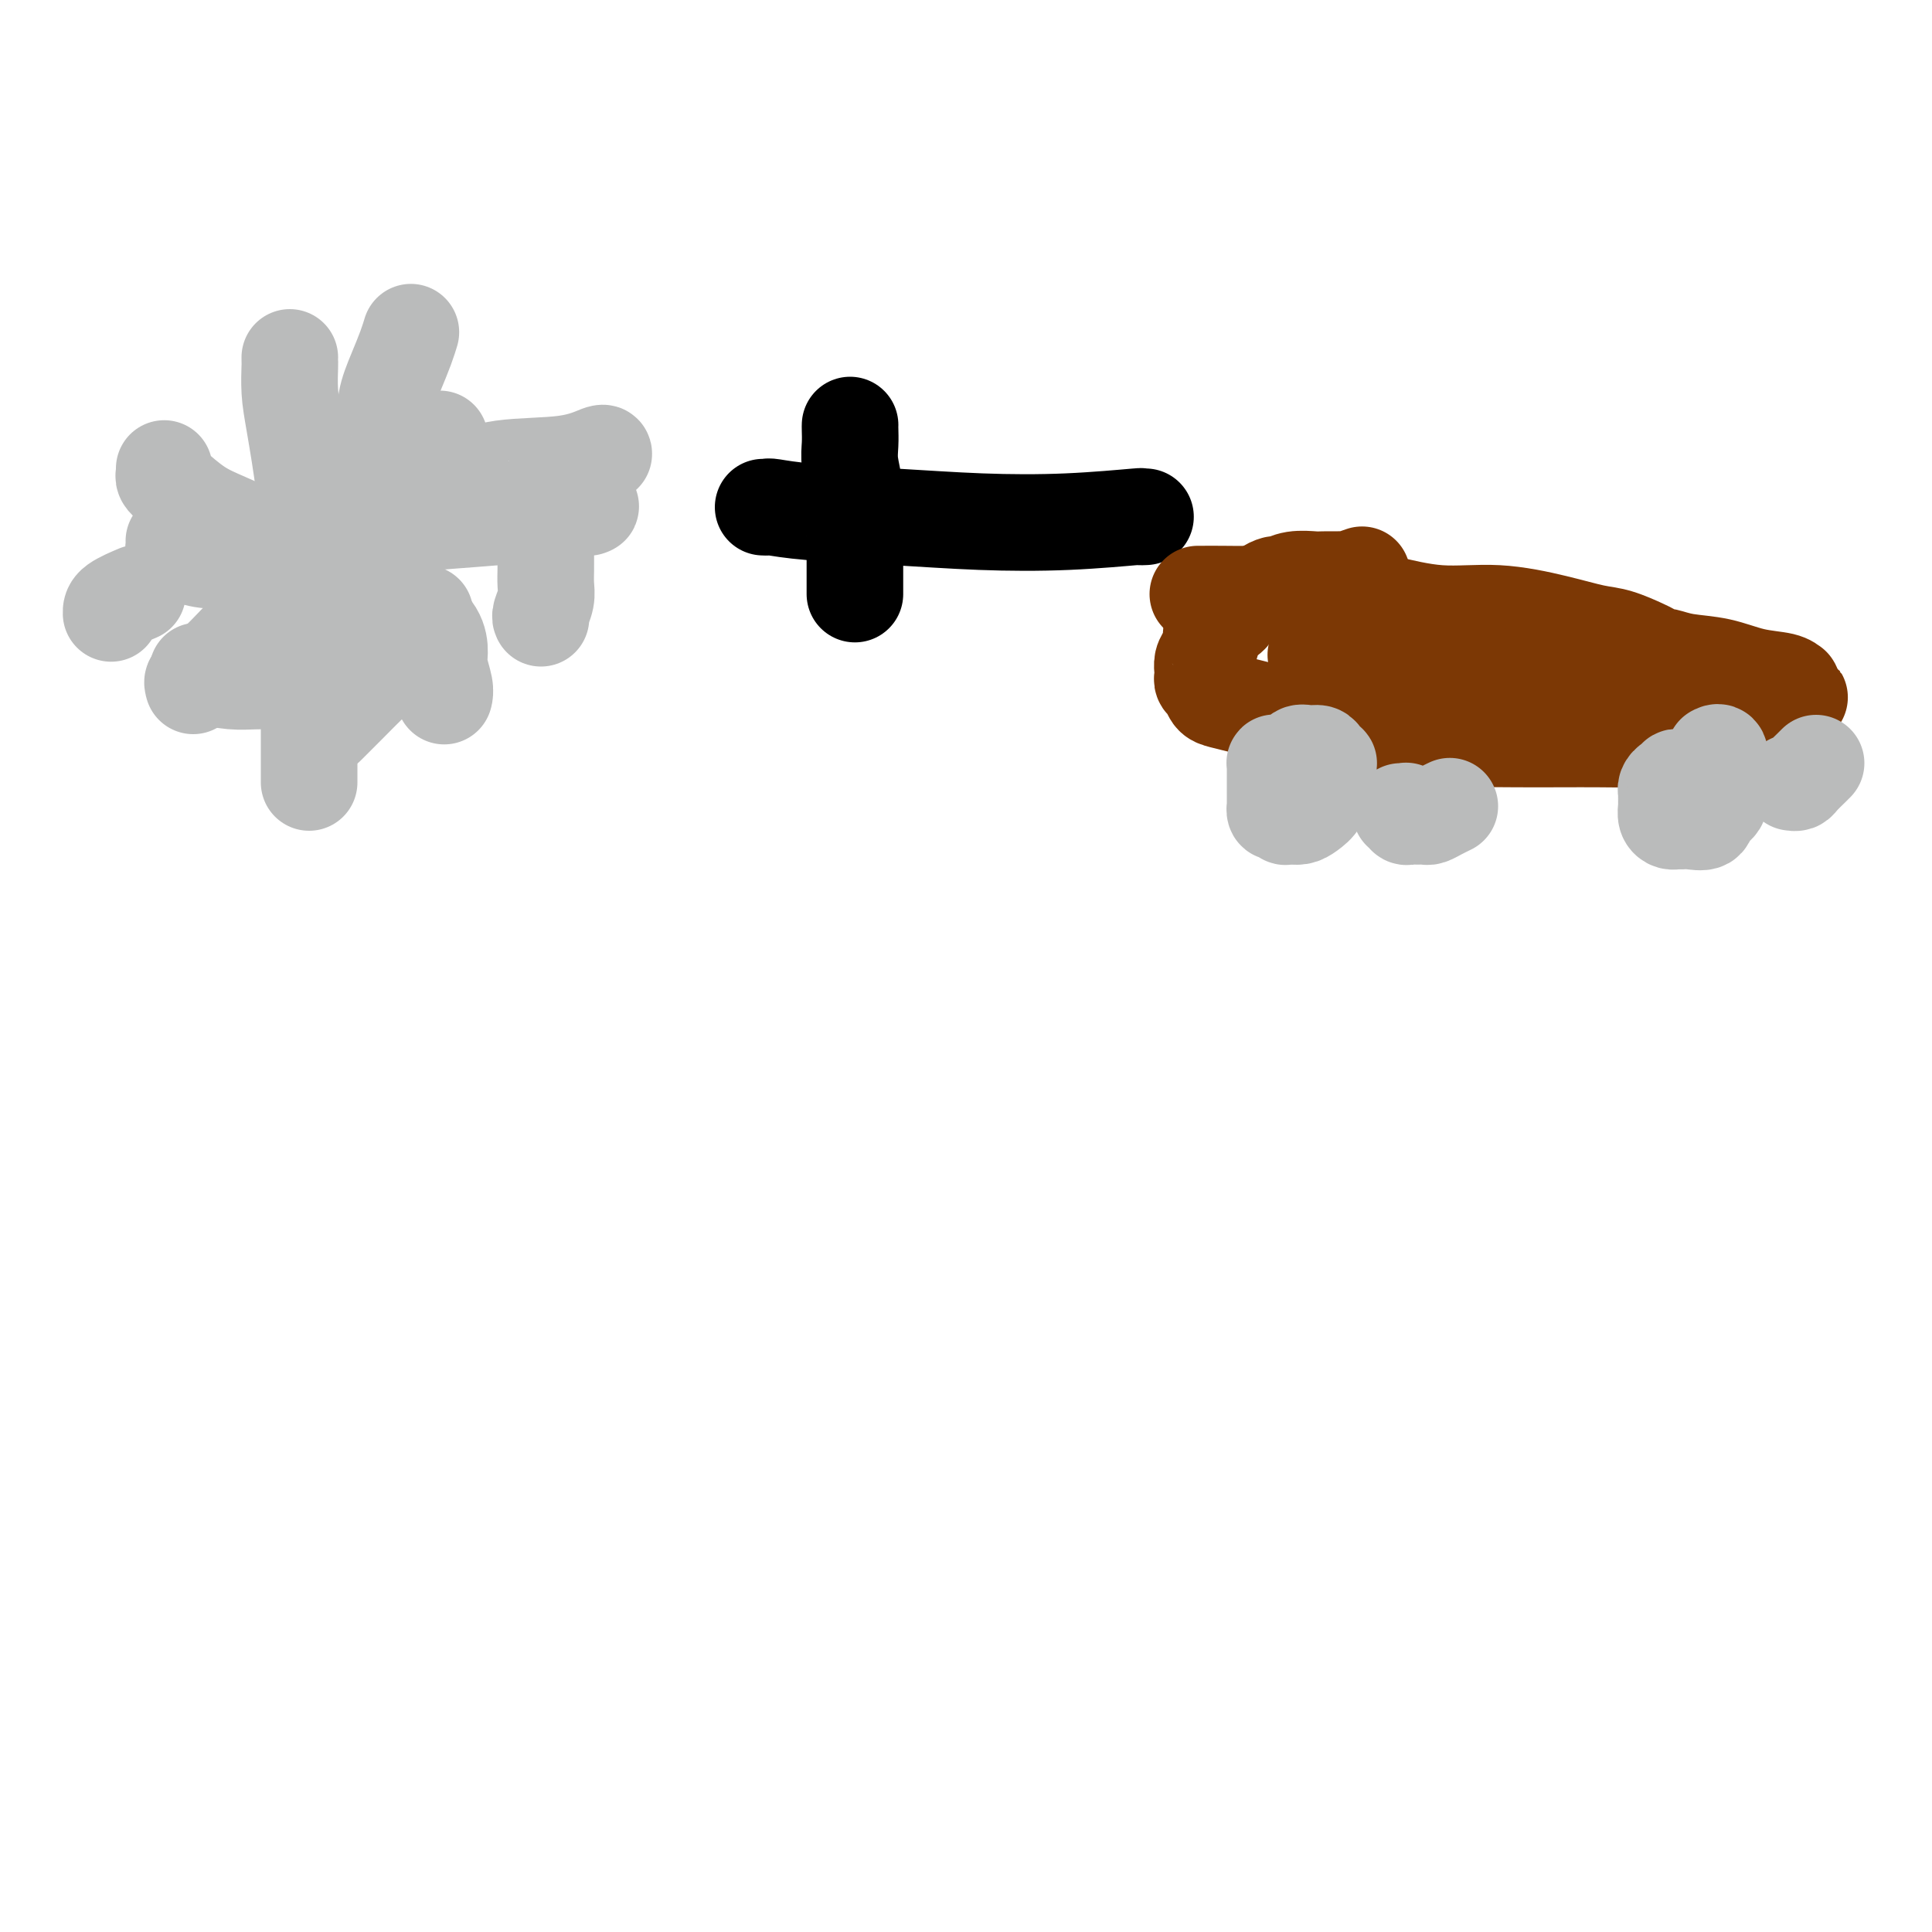
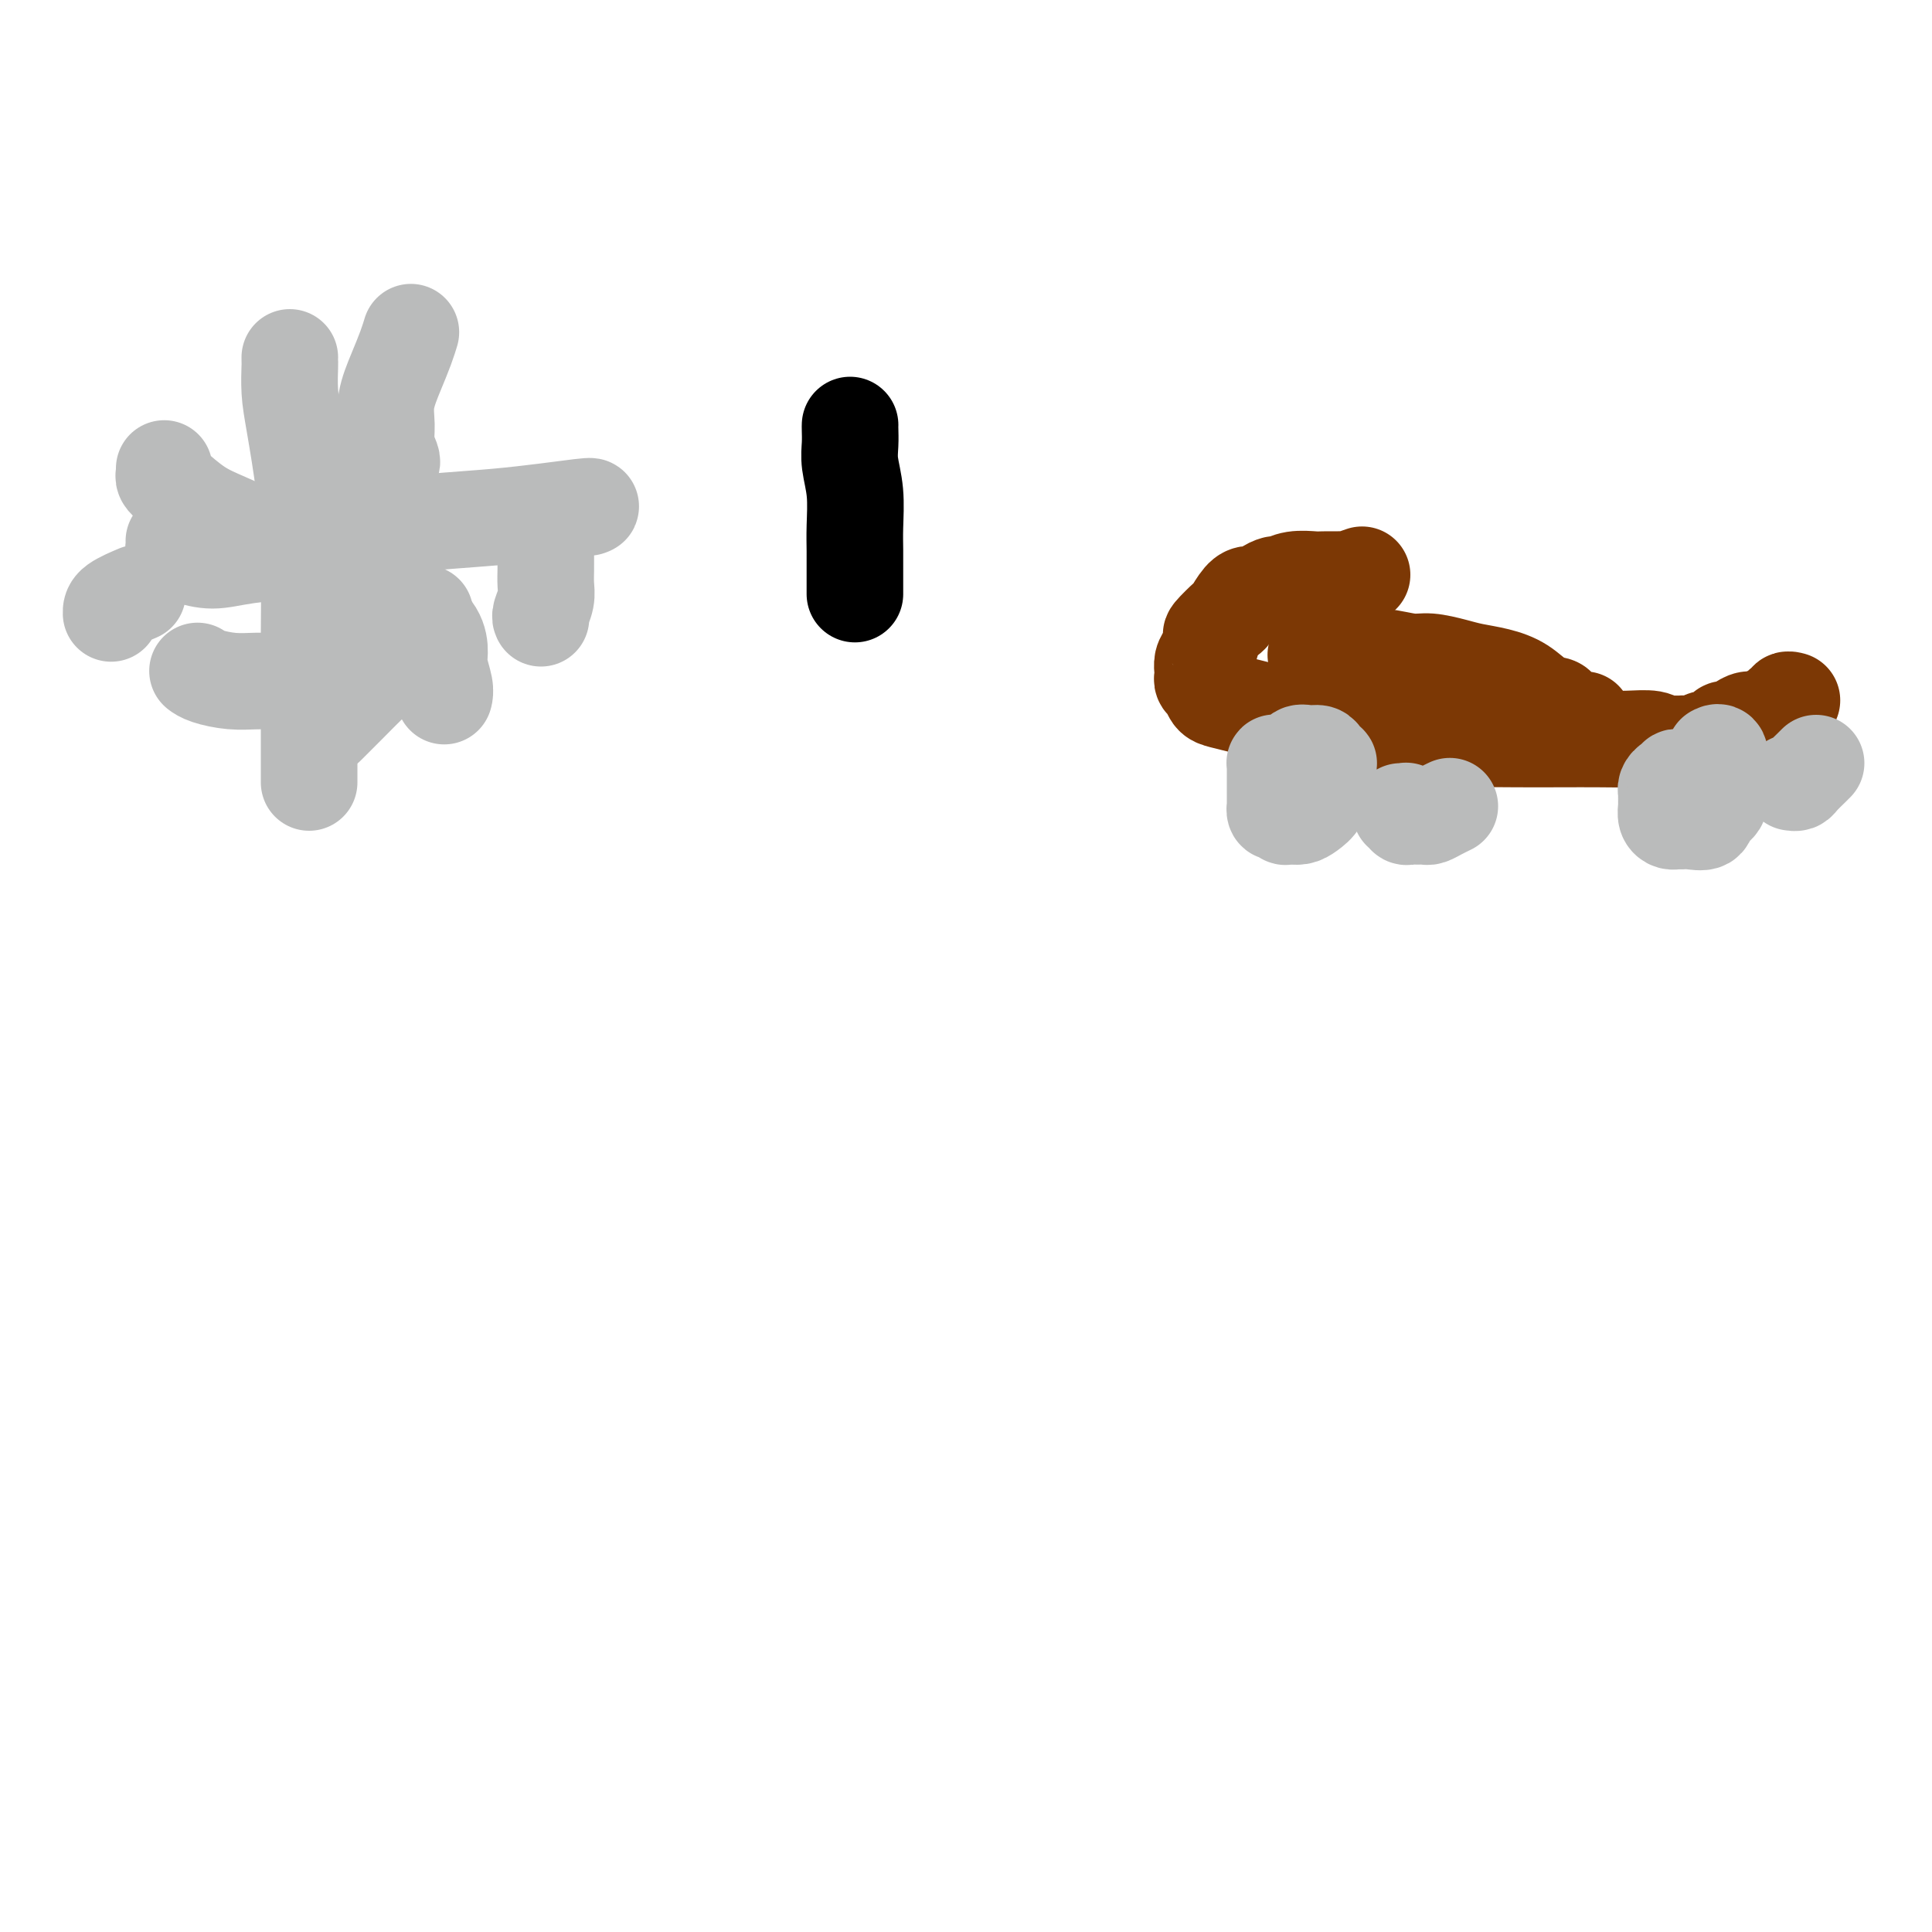
<svg xmlns="http://www.w3.org/2000/svg" viewBox="0 0 400 400" version="1.1">
  <g fill="none" stroke="#BABBBB" stroke-width="20" stroke-linecap="round" stroke-linejoin="round">
    <path d="M60,74c-0.004,0.426 -0.009,0.853 0,1c0.009,0.147 0.031,0.015 0,1c-0.031,0.985 -0.113,3.086 0,5c0.113,1.914 0.423,3.639 1,7c0.577,3.361 1.423,8.356 2,13c0.577,4.644 0.887,8.935 1,14c0.113,5.065 0.030,10.902 0,16c-0.030,5.098 -0.008,9.457 0,14c0.008,4.543 0.002,9.269 0,12c-0.002,2.731 -0.001,3.466 0,4c0.001,0.534 0.000,0.867 0,1c-0.000,0.133 -0.000,0.067 0,0" />
    <path d="M34,97c0.029,0.342 0.058,0.685 0,1c-0.058,0.315 -0.203,0.604 0,1c0.203,0.396 0.754,0.899 2,2c1.246,1.101 3.187,2.800 5,4c1.813,1.200 3.499,1.900 6,3c2.501,1.100 5.816,2.601 9,4c3.184,1.399 6.236,2.698 9,4c2.764,1.302 5.238,2.607 8,4c2.762,1.393 5.811,2.875 8,4c2.189,1.125 3.519,1.894 5,3c1.481,1.106 3.115,2.549 4,4c0.885,1.451 1.022,2.911 1,4c-0.022,1.089 -0.202,1.807 0,3c0.202,1.193 0.785,2.860 1,4c0.215,1.140 0.061,1.754 0,2c-0.061,0.246 -0.031,0.123 0,0" />
-     <path d="M40,142c-0.127,-0.447 -0.255,-0.894 0,-1c0.255,-0.106 0.891,0.130 1,0c0.109,-0.130 -0.310,-0.627 0,-1c0.310,-0.373 1.350,-0.624 3,-2c1.650,-1.376 3.912,-3.879 6,-6c2.088,-2.121 4.002,-3.860 7,-7c2.998,-3.140 7.080,-7.682 10,-11c2.920,-3.318 4.677,-5.411 8,-9c3.323,-3.589 8.210,-8.673 11,-11c2.790,-2.327 3.482,-1.896 4,-2c0.518,-0.104 0.862,-0.744 1,-1c0.138,-0.256 0.069,-0.128 0,0" />
    <path d="M36,112c0.022,0.304 0.045,0.608 0,1c-0.045,0.392 -0.156,0.873 0,1c0.156,0.127 0.581,-0.099 1,0c0.419,0.099 0.832,0.525 2,1c1.168,0.475 3.093,1.001 5,1c1.907,-0.001 3.798,-0.530 7,-1c3.202,-0.470 7.716,-0.882 13,-2c5.284,-1.118 11.339,-2.940 18,-4c6.661,-1.060 13.930,-1.356 21,-2c7.070,-0.644 13.942,-1.635 17,-2c3.058,-0.365 2.302,-0.104 2,0c-0.302,0.104 -0.151,0.052 0,0" />
    <path d="M81,96c0.117,-0.174 0.233,-0.348 0,-1c-0.233,-0.652 -0.816,-1.780 -1,-3c-0.184,-1.220 0.031,-2.530 0,-4c-0.031,-1.470 -0.310,-3.098 0,-5c0.310,-1.902 1.207,-4.077 2,-6c0.793,-1.923 1.483,-3.595 2,-5c0.517,-1.405 0.862,-2.544 1,-3c0.138,-0.456 0.069,-0.228 0,0" />
-     <path d="M96,100c0.008,-0.480 0.016,-0.959 0,-1c-0.016,-0.041 -0.057,0.357 1,0c1.057,-0.357 3.211,-1.469 7,-2c3.789,-0.531 9.211,-0.483 13,-1c3.789,-0.517 5.943,-1.601 7,-2c1.057,-0.399 1.016,-0.114 1,0c-0.016,0.114 -0.008,0.057 0,0" />
    <path d="M113,109c0.000,-0.292 0.000,-0.585 0,0c-0.000,0.585 -0.000,2.047 0,3c0.000,0.953 0.001,1.399 0,2c-0.001,0.601 -0.004,1.359 0,2c0.004,0.641 0.015,1.167 0,2c-0.015,0.833 -0.057,1.975 0,3c0.057,1.025 0.211,1.935 0,3c-0.211,1.065 -0.788,2.287 -1,3c-0.212,0.713 -0.061,0.918 0,1c0.061,0.082 0.030,0.041 0,0" />
    <path d="M88,127c0.068,0.377 0.137,0.753 0,1c-0.137,0.247 -0.479,0.364 -1,1c-0.521,0.636 -1.223,1.789 -2,3c-0.777,1.211 -1.631,2.479 -3,4c-1.369,1.521 -3.254,3.294 -5,5c-1.746,1.706 -3.355,3.344 -5,5c-1.645,1.656 -3.327,3.330 -4,4c-0.673,0.670 -0.336,0.335 0,0" />
    <path d="M60,141c0.077,0.000 0.154,0.001 0,0c-0.154,-0.001 -0.538,-0.003 -1,0c-0.462,0.003 -1.003,0.011 -2,0c-0.997,-0.011 -2.449,-0.042 -4,0c-1.551,0.042 -3.199,0.155 -5,0c-1.801,-0.155 -3.754,-0.580 -5,-1c-1.246,-0.420 -1.785,-0.834 -2,-1c-0.215,-0.166 -0.108,-0.083 0,0" />
    <path d="M23,127c-0.022,-0.622 -0.044,-1.244 1,-2c1.044,-0.756 3.156,-1.644 4,-2c0.844,-0.356 0.422,-0.178 0,0" />
  </g>
  <g fill="none" stroke="#000000" stroke-width="20" stroke-linecap="round" stroke-linejoin="round">
    <path d="M176,88c-0.008,0.168 -0.016,0.337 0,1c0.016,0.663 0.057,1.821 0,3c-0.057,1.179 -0.211,2.378 0,4c0.211,1.622 0.789,3.666 1,6c0.211,2.334 0.057,4.958 0,7c-0.057,2.042 -0.015,3.504 0,5c0.015,1.496 0.004,3.028 0,4c-0.004,0.972 -0.001,1.384 0,2c0.001,0.616 0.000,1.435 0,2c-0.000,0.565 -0.000,0.876 0,1c0.000,0.124 0.000,0.062 0,0" />
-     <path d="M158,105c0.445,0.024 0.890,0.048 1,0c0.110,-0.048 -0.114,-0.170 1,0c1.114,0.170 3.565,0.630 8,1c4.435,0.370 10.854,0.649 17,1c6.146,0.351 12.018,0.774 18,1c5.982,0.226 12.072,0.257 18,0c5.928,-0.257 11.692,-0.801 14,-1c2.308,-0.199 1.160,-0.054 1,0c-0.160,0.054 0.669,0.015 1,0c0.331,-0.015 0.166,-0.008 0,0" />
  </g>
  <g fill="none" stroke="#7C3805" stroke-width="20" stroke-linecap="round" stroke-linejoin="round">
    <path d="M282,119c-1.191,0.423 -2.382,0.845 -3,1c-0.618,0.155 -0.664,0.042 -1,0c-0.336,-0.042 -0.964,-0.012 -1,0c-0.036,0.012 0.519,0.007 0,0c-0.519,-0.007 -2.113,-0.017 -3,0c-0.887,0.017 -1.068,0.060 -2,0c-0.932,-0.060 -2.616,-0.222 -4,0c-1.384,0.222 -2.468,0.830 -3,1c-0.532,0.170 -0.512,-0.097 -1,0c-0.488,0.097 -1.483,0.559 -2,1c-0.517,0.441 -0.556,0.861 -1,1c-0.444,0.139 -1.293,-0.004 -2,0c-0.707,0.004 -1.271,0.156 -2,1c-0.729,0.844 -1.624,2.379 -2,3c-0.376,0.621 -0.234,0.326 -1,1c-0.766,0.674 -2.440,2.317 -3,3c-0.560,0.683 -0.006,0.406 0,1c0.006,0.594 -0.535,2.057 -1,3c-0.465,0.943 -0.854,1.365 -1,2c-0.146,0.635 -0.051,1.483 0,2c0.051,0.517 0.056,0.702 0,1c-0.056,0.298 -0.175,0.710 0,1c0.175,0.290 0.643,0.459 1,1c0.357,0.541 0.601,1.454 1,2c0.399,0.546 0.952,0.725 2,1c1.048,0.275 2.589,0.647 4,1c1.411,0.353 2.690,0.689 4,1c1.310,0.311 2.650,0.599 4,1c1.350,0.401 2.710,0.916 4,1c1.290,0.084 2.512,-0.262 4,0c1.488,0.262 3.244,1.131 5,2" />
    <path d="M278,151c5.265,1.094 5.928,0.829 8,1c2.072,0.171 5.554,0.778 9,1c3.446,0.222 6.857,0.060 10,0c3.143,-0.060 6.018,-0.017 9,0c2.982,0.017 6.070,0.008 9,0c2.930,-0.008 5.703,-0.016 8,0c2.297,0.016 4.120,0.057 6,0c1.880,-0.057 3.817,-0.211 5,0c1.183,0.211 1.611,0.788 2,1c0.389,0.212 0.737,0.058 1,0c0.263,-0.058 0.441,-0.019 1,0c0.559,0.019 1.500,0.020 2,0c0.500,-0.020 0.558,-0.061 1,0c0.442,0.061 1.267,0.223 2,0c0.733,-0.223 1.376,-0.829 2,-1c0.624,-0.171 1.231,0.095 2,0c0.769,-0.095 1.700,-0.551 2,-1c0.300,-0.449 -0.033,-0.890 0,-1c0.033,-0.110 0.431,0.111 1,0c0.569,-0.111 1.308,-0.554 2,-1c0.692,-0.446 1.337,-0.894 2,-1c0.663,-0.106 1.344,0.130 2,0c0.656,-0.130 1.285,-0.627 2,-1c0.715,-0.373 1.515,-0.622 2,-1c0.485,-0.378 0.656,-0.885 1,-1c0.344,-0.115 0.862,0.161 1,0c0.138,-0.161 -0.103,-0.760 0,-1c0.103,-0.240 0.552,-0.120 1,0" />
-     <path d="M371,145c3.094,-1.328 0.829,-0.150 0,0c-0.829,0.150 -0.221,-0.730 0,-1c0.221,-0.270 0.056,0.068 0,0c-0.056,-0.068 -0.004,-0.542 0,-1c0.004,-0.458 -0.040,-0.900 0,-1c0.040,-0.100 0.164,0.142 0,0c-0.164,-0.142 -0.615,-0.669 -2,-1c-1.385,-0.331 -3.704,-0.466 -6,-1c-2.296,-0.534 -4.569,-1.467 -7,-2c-2.431,-0.533 -5.019,-0.667 -7,-1c-1.981,-0.333 -3.355,-0.867 -4,-1c-0.645,-0.133 -0.561,0.134 -1,0c-0.439,-0.134 -1.403,-0.668 -2,-1c-0.597,-0.332 -0.829,-0.461 -2,-1c-1.171,-0.539 -3.280,-1.488 -5,-2c-1.720,-0.512 -3.049,-0.589 -5,-1c-1.951,-0.411 -4.523,-1.158 -8,-2c-3.477,-0.842 -7.860,-1.780 -12,-2c-4.140,-0.220 -8.036,0.277 -12,0c-3.964,-0.277 -7.997,-1.328 -11,-2c-3.003,-0.672 -4.978,-0.965 -7,-1c-2.022,-0.035 -4.093,0.187 -6,0c-1.907,-0.187 -3.649,-0.782 -6,-1c-2.351,-0.218 -5.309,-0.058 -8,0c-2.691,0.058 -5.113,0.016 -7,0c-1.887,-0.016 -3.239,-0.004 -4,0c-0.761,0.004 -0.932,0.001 -1,0c-0.068,-0.001 -0.034,-0.001 0,0" />
    <path d="M273,135c-0.510,0.414 -1.019,0.828 0,1c1.019,0.172 3.567,0.102 6,0c2.433,-0.102 4.750,-0.234 7,0c2.250,0.234 4.432,0.836 6,1c1.568,0.164 2.523,-0.109 4,0c1.477,0.109 3.476,0.600 5,1c1.524,0.400 2.573,0.709 4,1c1.427,0.291 3.232,0.563 5,1c1.768,0.437 3.500,1.039 5,2c1.500,0.961 2.769,2.282 4,3c1.231,0.718 2.424,0.833 3,1c0.576,0.167 0.536,0.384 1,1c0.464,0.616 1.431,1.629 2,2c0.569,0.371 0.740,0.099 1,0c0.260,-0.099 0.608,-0.027 1,0c0.392,0.027 0.826,0.008 1,0c0.174,-0.008 0.087,-0.004 0,0" />
  </g>
  <g fill="none" stroke="#BABBBB" stroke-width="20" stroke-linecap="round" stroke-linejoin="round">
    <path d="M266,158c-0.309,-0.006 -0.619,-0.013 -1,0c-0.381,0.013 -0.834,0.045 -1,0c-0.166,-0.045 -0.044,-0.167 0,0c0.044,0.167 0.012,0.623 0,1c-0.012,0.377 -0.003,0.676 0,1c0.003,0.324 0.001,0.673 0,1c-0.001,0.327 -0.000,0.633 0,1c0.000,0.367 -0.001,0.796 0,1c0.001,0.204 0.003,0.185 0,1c-0.003,0.815 -0.011,2.466 0,3c0.011,0.534 0.041,-0.049 0,0c-0.041,0.049 -0.152,0.731 0,1c0.152,0.269 0.569,0.125 1,0c0.431,-0.125 0.877,-0.232 1,0c0.123,0.232 -0.079,0.802 0,1c0.079,0.198 0.437,0.023 1,0c0.563,-0.023 1.331,0.106 2,0c0.669,-0.106 1.241,-0.447 2,-1c0.759,-0.553 1.706,-1.317 2,-2c0.294,-0.683 -0.065,-1.283 0,-2c0.065,-0.717 0.554,-1.550 1,-2c0.446,-0.450 0.848,-0.516 1,-1c0.152,-0.484 0.052,-1.388 0,-2c-0.052,-0.612 -0.058,-0.934 0,-1c0.058,-0.066 0.181,0.124 0,0c-0.181,-0.124 -0.664,-0.564 -1,-1c-0.336,-0.436 -0.523,-0.870 -1,-1c-0.477,-0.130 -1.244,0.042 -2,0c-0.756,-0.042 -1.502,-0.298 -2,0c-0.498,0.298 -0.749,1.149 -1,2" />
-     <path d="M268,158c-1.000,0.311 -1.000,0.089 -1,0c0.000,-0.089 0.000,-0.044 0,0" />
+     <path d="M268,158c0.000,-0.089 0.000,-0.044 0,0" />
    <path d="M348,161c0.119,0.032 0.238,0.064 0,0c-0.238,-0.064 -0.834,-0.224 -1,0c-0.166,0.224 0.099,0.834 0,1c-0.099,0.166 -0.563,-0.110 -1,0c-0.437,0.110 -0.849,0.606 -1,1c-0.151,0.394 -0.041,0.687 0,1c0.041,0.313 0.014,0.648 0,1c-0.014,0.352 -0.015,0.721 0,1c0.015,0.279 0.045,0.467 0,1c-0.045,0.533 -0.165,1.410 0,2c0.165,0.590 0.615,0.892 1,1c0.385,0.108 0.704,0.022 1,0c0.296,-0.022 0.570,0.018 1,0c0.430,-0.018 1.015,-0.095 2,0c0.985,0.095 2.369,0.364 3,0c0.631,-0.364 0.509,-1.359 1,-2c0.491,-0.641 1.595,-0.926 2,-2c0.405,-1.074 0.109,-2.936 0,-4c-0.109,-1.064 -0.033,-1.329 0,-2c0.033,-0.671 0.023,-1.749 0,-2c-0.023,-0.251 -0.058,0.324 0,0c0.058,-0.324 0.208,-1.549 0,-2c-0.208,-0.451 -0.774,-0.129 -1,0c-0.226,0.129 -0.113,0.064 0,0" />
    <path d="M290,168c0.416,0.030 0.832,0.061 1,0c0.168,-0.061 0.086,-0.212 0,0c-0.086,0.212 -0.178,0.789 0,1c0.178,0.211 0.624,0.057 1,0c0.376,-0.057 0.681,-0.018 1,0c0.319,0.018 0.653,0.015 1,0c0.347,-0.015 0.706,-0.043 1,0c0.294,0.043 0.522,0.156 1,0c0.478,-0.156 1.206,-0.580 2,-1c0.794,-0.420 1.656,-0.834 2,-1c0.344,-0.166 0.172,-0.083 0,0" />
    <path d="M371,162c-0.097,-0.016 -0.194,-0.032 0,0c0.194,0.032 0.679,0.114 1,0c0.321,-0.114 0.478,-0.422 1,-1c0.522,-0.578 1.410,-1.425 2,-2c0.590,-0.575 0.883,-0.879 1,-1c0.117,-0.121 0.059,-0.061 0,0" />
  </g>
</svg>